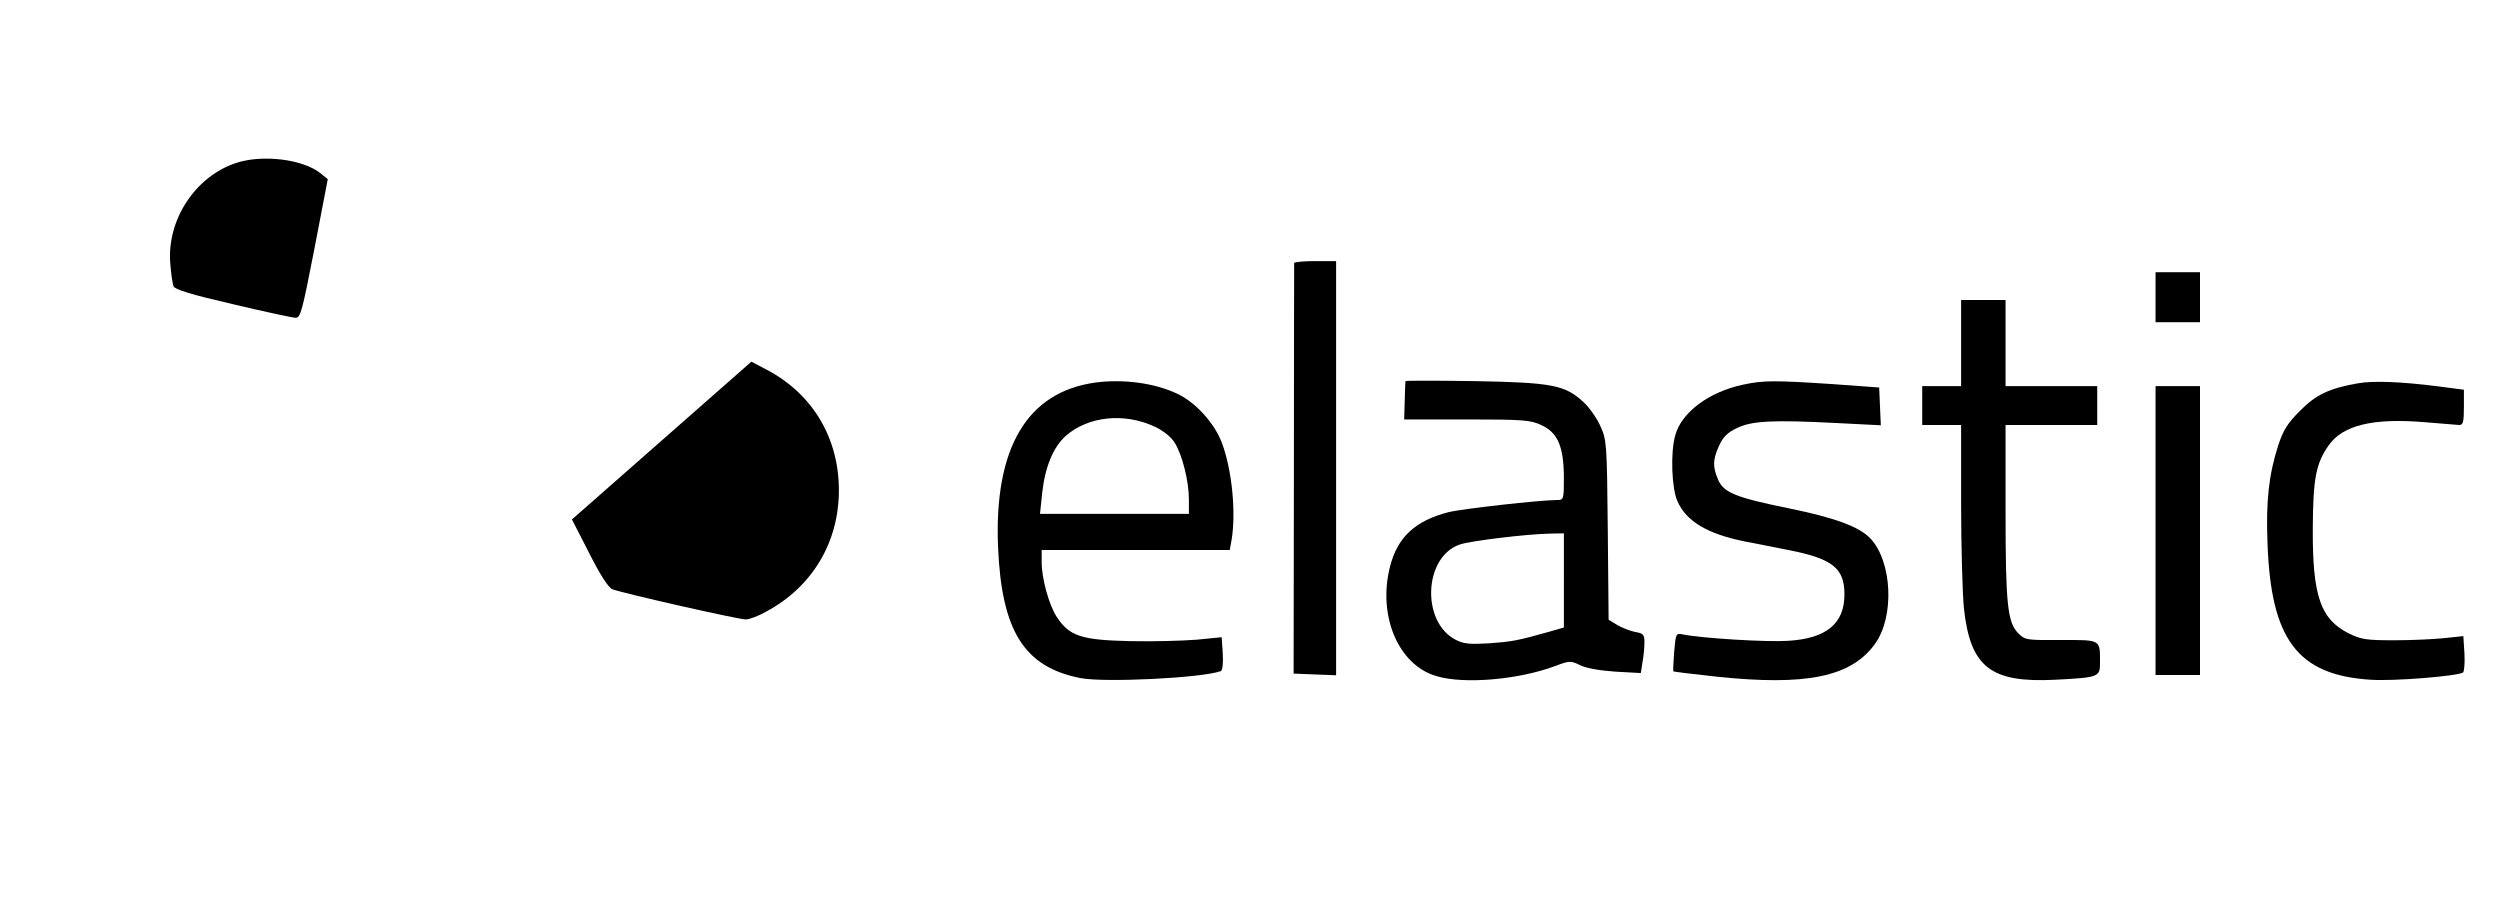
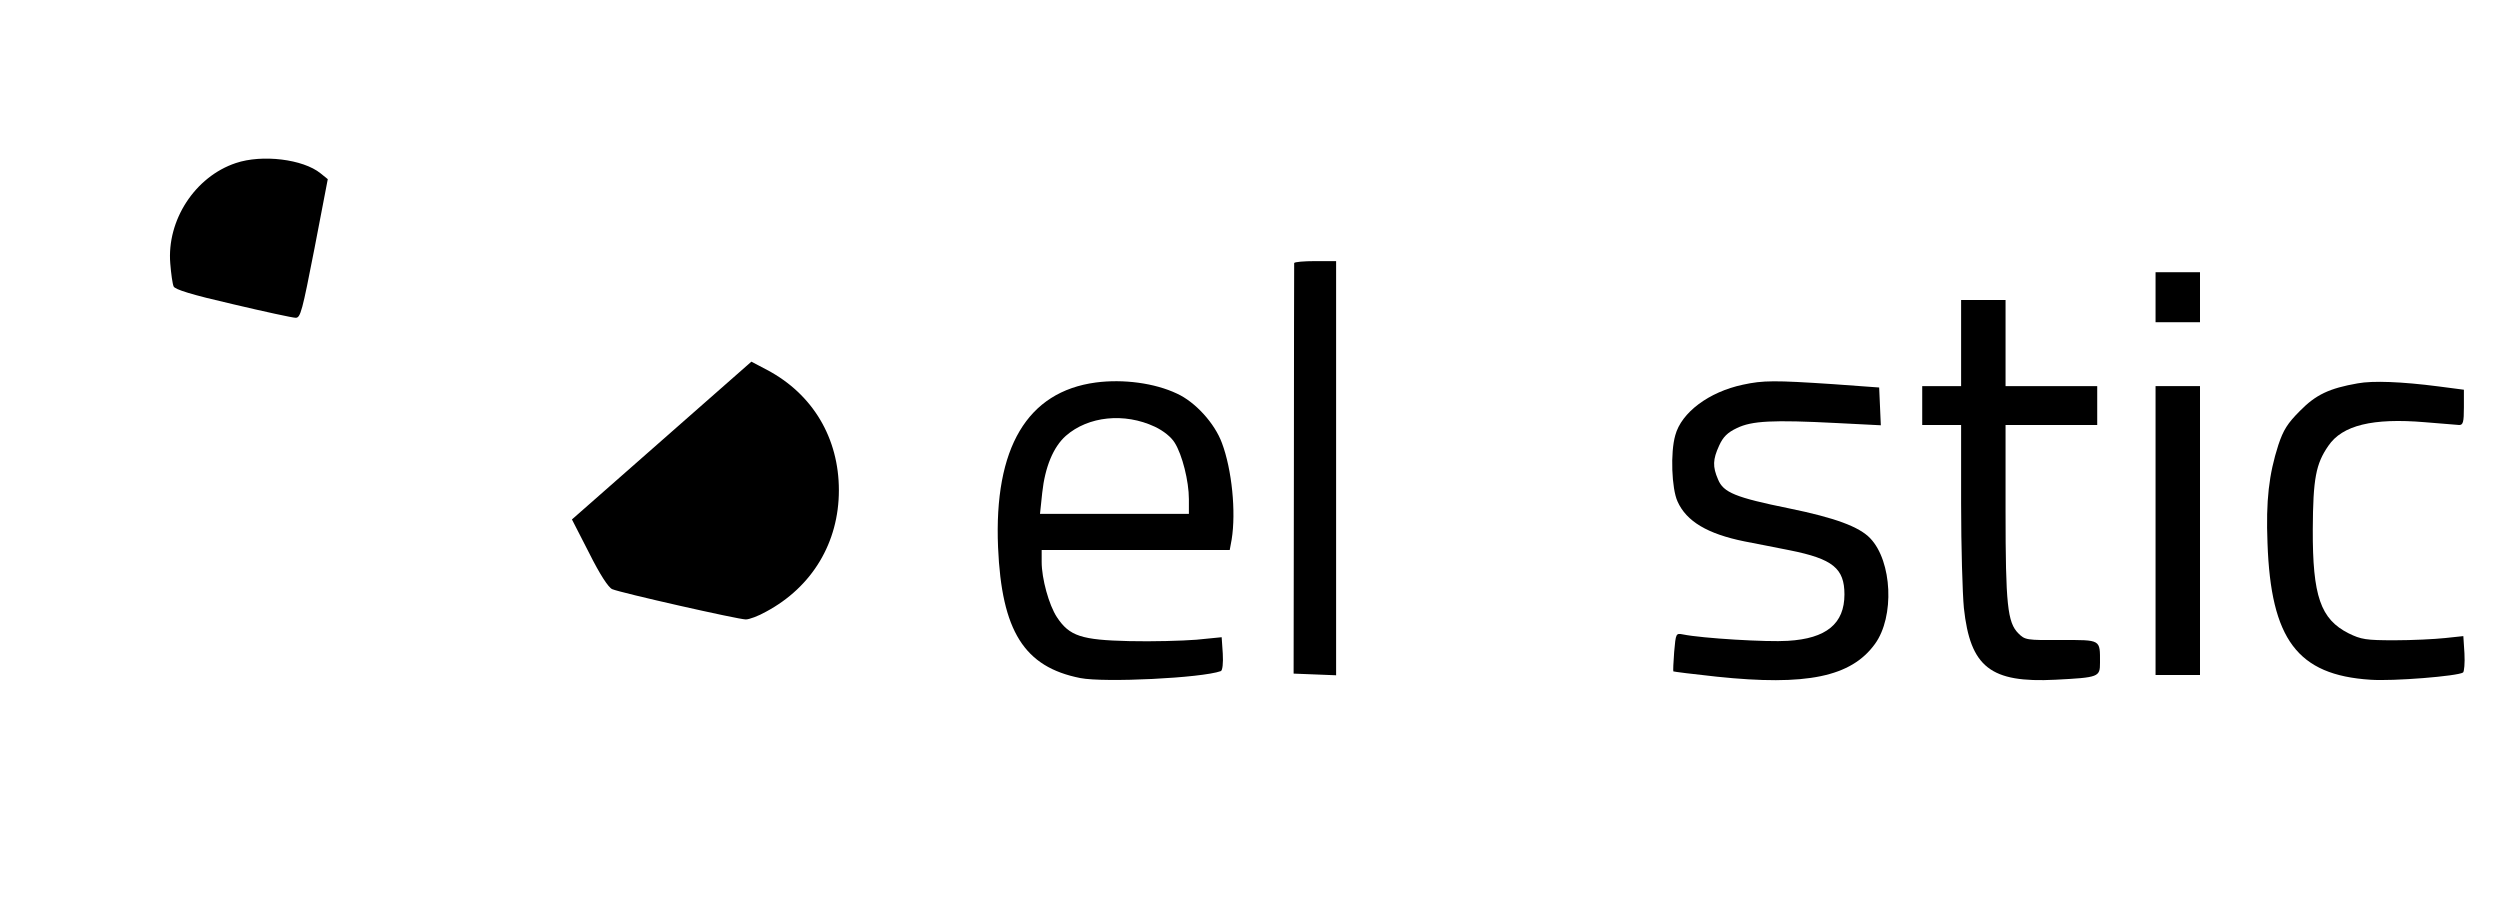
<svg xmlns="http://www.w3.org/2000/svg" version="1.0" width="900pt" height="326pt" viewBox="0 0 900 326" preserveAspectRatio="xMidYMid meet">
  <g transform="translate(0,326) scale(0.1,-0.1)" fill="#000000" stroke="none">
    <path d="M849 2673 c-147 -49 -249 -206 -236 -362 3 -37 8 -73 12 -82 4 -11 65 -30 213 -64 114 -27 216 -49 226 -49 18 -1 24 24 68 249 l48 250 -26 21 c-63 51 -210 69 -305 37z" />
    <path d="M4659 2313 c0 -5 -1 -339 -1 -743 l-1 -735 77 -3 76 -3 0 746 0 745 -75 0 c-41 0 -75 -3 -76 -7z" />
    <path d="M7760 2190 l0 -90 80 0 80 0 0 90 0 90 -80 0 -80 0 0 -90z" />
    <path d="M7060 2025 l0 -155 -70 0 -70 0 0 -70 0 -70 70 0 70 0 0 -282 c0 -156 5 -325 10 -377 23 -213 96 -270 330 -258 156 8 160 10 160 61 0 85 5 82 -140 82 -125 -1 -130 0 -154 24 -39 39 -46 104 -46 441 l0 309 165 0 165 0 0 70 0 70 -165 0 -165 0 0 155 0 155 -80 0 -80 0 0 -155z" />
    <path d="M2415 1703 c-159 -140 -305 -268 -323 -284 l-33 -29 62 -121 c38 -76 69 -124 83 -130 30 -13 454 -109 481 -109 12 0 45 12 73 28 166 89 262 249 262 437 0 188 -94 346 -258 433 l-57 30 -290 -255z" />
    <path d="M3945 1883 c-247 -33 -367 -235 -352 -593 13 -302 94 -431 296 -471 87 -17 437 0 506 25 6 2 9 29 7 63 l-4 59 -91 -9 c-51 -4 -159 -7 -242 -5 -172 4 -215 18 -260 86 -29 44 -55 139 -55 199 l0 43 339 0 338 0 7 38 c16 99 1 251 -35 347 -26 71 -96 148 -162 178 -80 38 -193 53 -292 40z m212 -159 c32 -15 60 -38 72 -58 27 -43 51 -138 51 -203 l0 -53 -268 0 -268 0 8 76 c10 93 40 165 85 205 81 71 211 84 320 33z" />
-     <path d="M5060 1888 c-1 -1 -2 -33 -3 -71 l-2 -67 225 0 c201 0 230 -2 268 -20 60 -27 81 -77 82 -187 0 -80 -1 -83 -23 -83 -62 0 -347 -32 -393 -44 -120 -31 -183 -90 -210 -196 -45 -177 30 -354 167 -394 100 -30 295 -13 427 36 53 20 56 20 91 3 23 -11 70 -19 127 -23 l91 -5 6 39 c4 22 7 53 7 71 0 29 -4 33 -34 38 -18 4 -47 15 -64 25 l-31 19 -3 323 c-3 315 -4 324 -27 375 -13 29 -41 68 -62 87 -66 60 -112 69 -391 74 -137 2 -248 2 -248 0z m570 -718 l0 -169 -52 -15 c-117 -33 -136 -36 -218 -42 -70 -4 -91 -2 -120 13 -125 65 -114 300 16 343 38 13 237 37 322 39 l52 1 0 -170z" />
    <path d="M6274 1875 c-122 -26 -221 -100 -243 -182 -18 -62 -13 -192 8 -238 32 -72 108 -117 241 -144 30 -6 104 -20 163 -32 155 -31 197 -65 197 -159 0 -105 -65 -159 -204 -167 -74 -5 -308 9 -377 23 -26 5 -26 4 -32 -63 -3 -37 -4 -69 -3 -70 1 -1 71 -10 156 -19 323 -34 484 -1 570 118 71 98 62 297 -17 380 -40 42 -127 74 -293 108 -192 39 -236 57 -255 104 -20 46 -19 72 4 122 14 31 30 47 64 63 54 26 127 30 360 18 l158 -8 -3 68 -3 68 -165 12 c-212 14 -252 14 -326 -2z" />
    <path d="M8488 1880 c-103 -18 -151 -41 -208 -99 -45 -45 -60 -69 -78 -123 -34 -106 -45 -200 -39 -353 12 -347 108 -475 370 -492 82 -6 315 13 334 26 4 3 7 34 5 69 l-4 62 -66 -7 c-37 -4 -119 -8 -182 -8 -103 0 -120 3 -165 25 -101 51 -130 134 -129 375 1 182 11 235 56 300 50 74 160 101 348 85 58 -5 113 -9 123 -10 14 0 17 10 17 64 l0 63 -92 12 c-132 17 -236 21 -290 11z" />
    <path d="M7760 1350 l0 -520 80 0 80 0 0 520 0 520 -80 0 -80 0 0 -520z" />
  </g>
</svg>